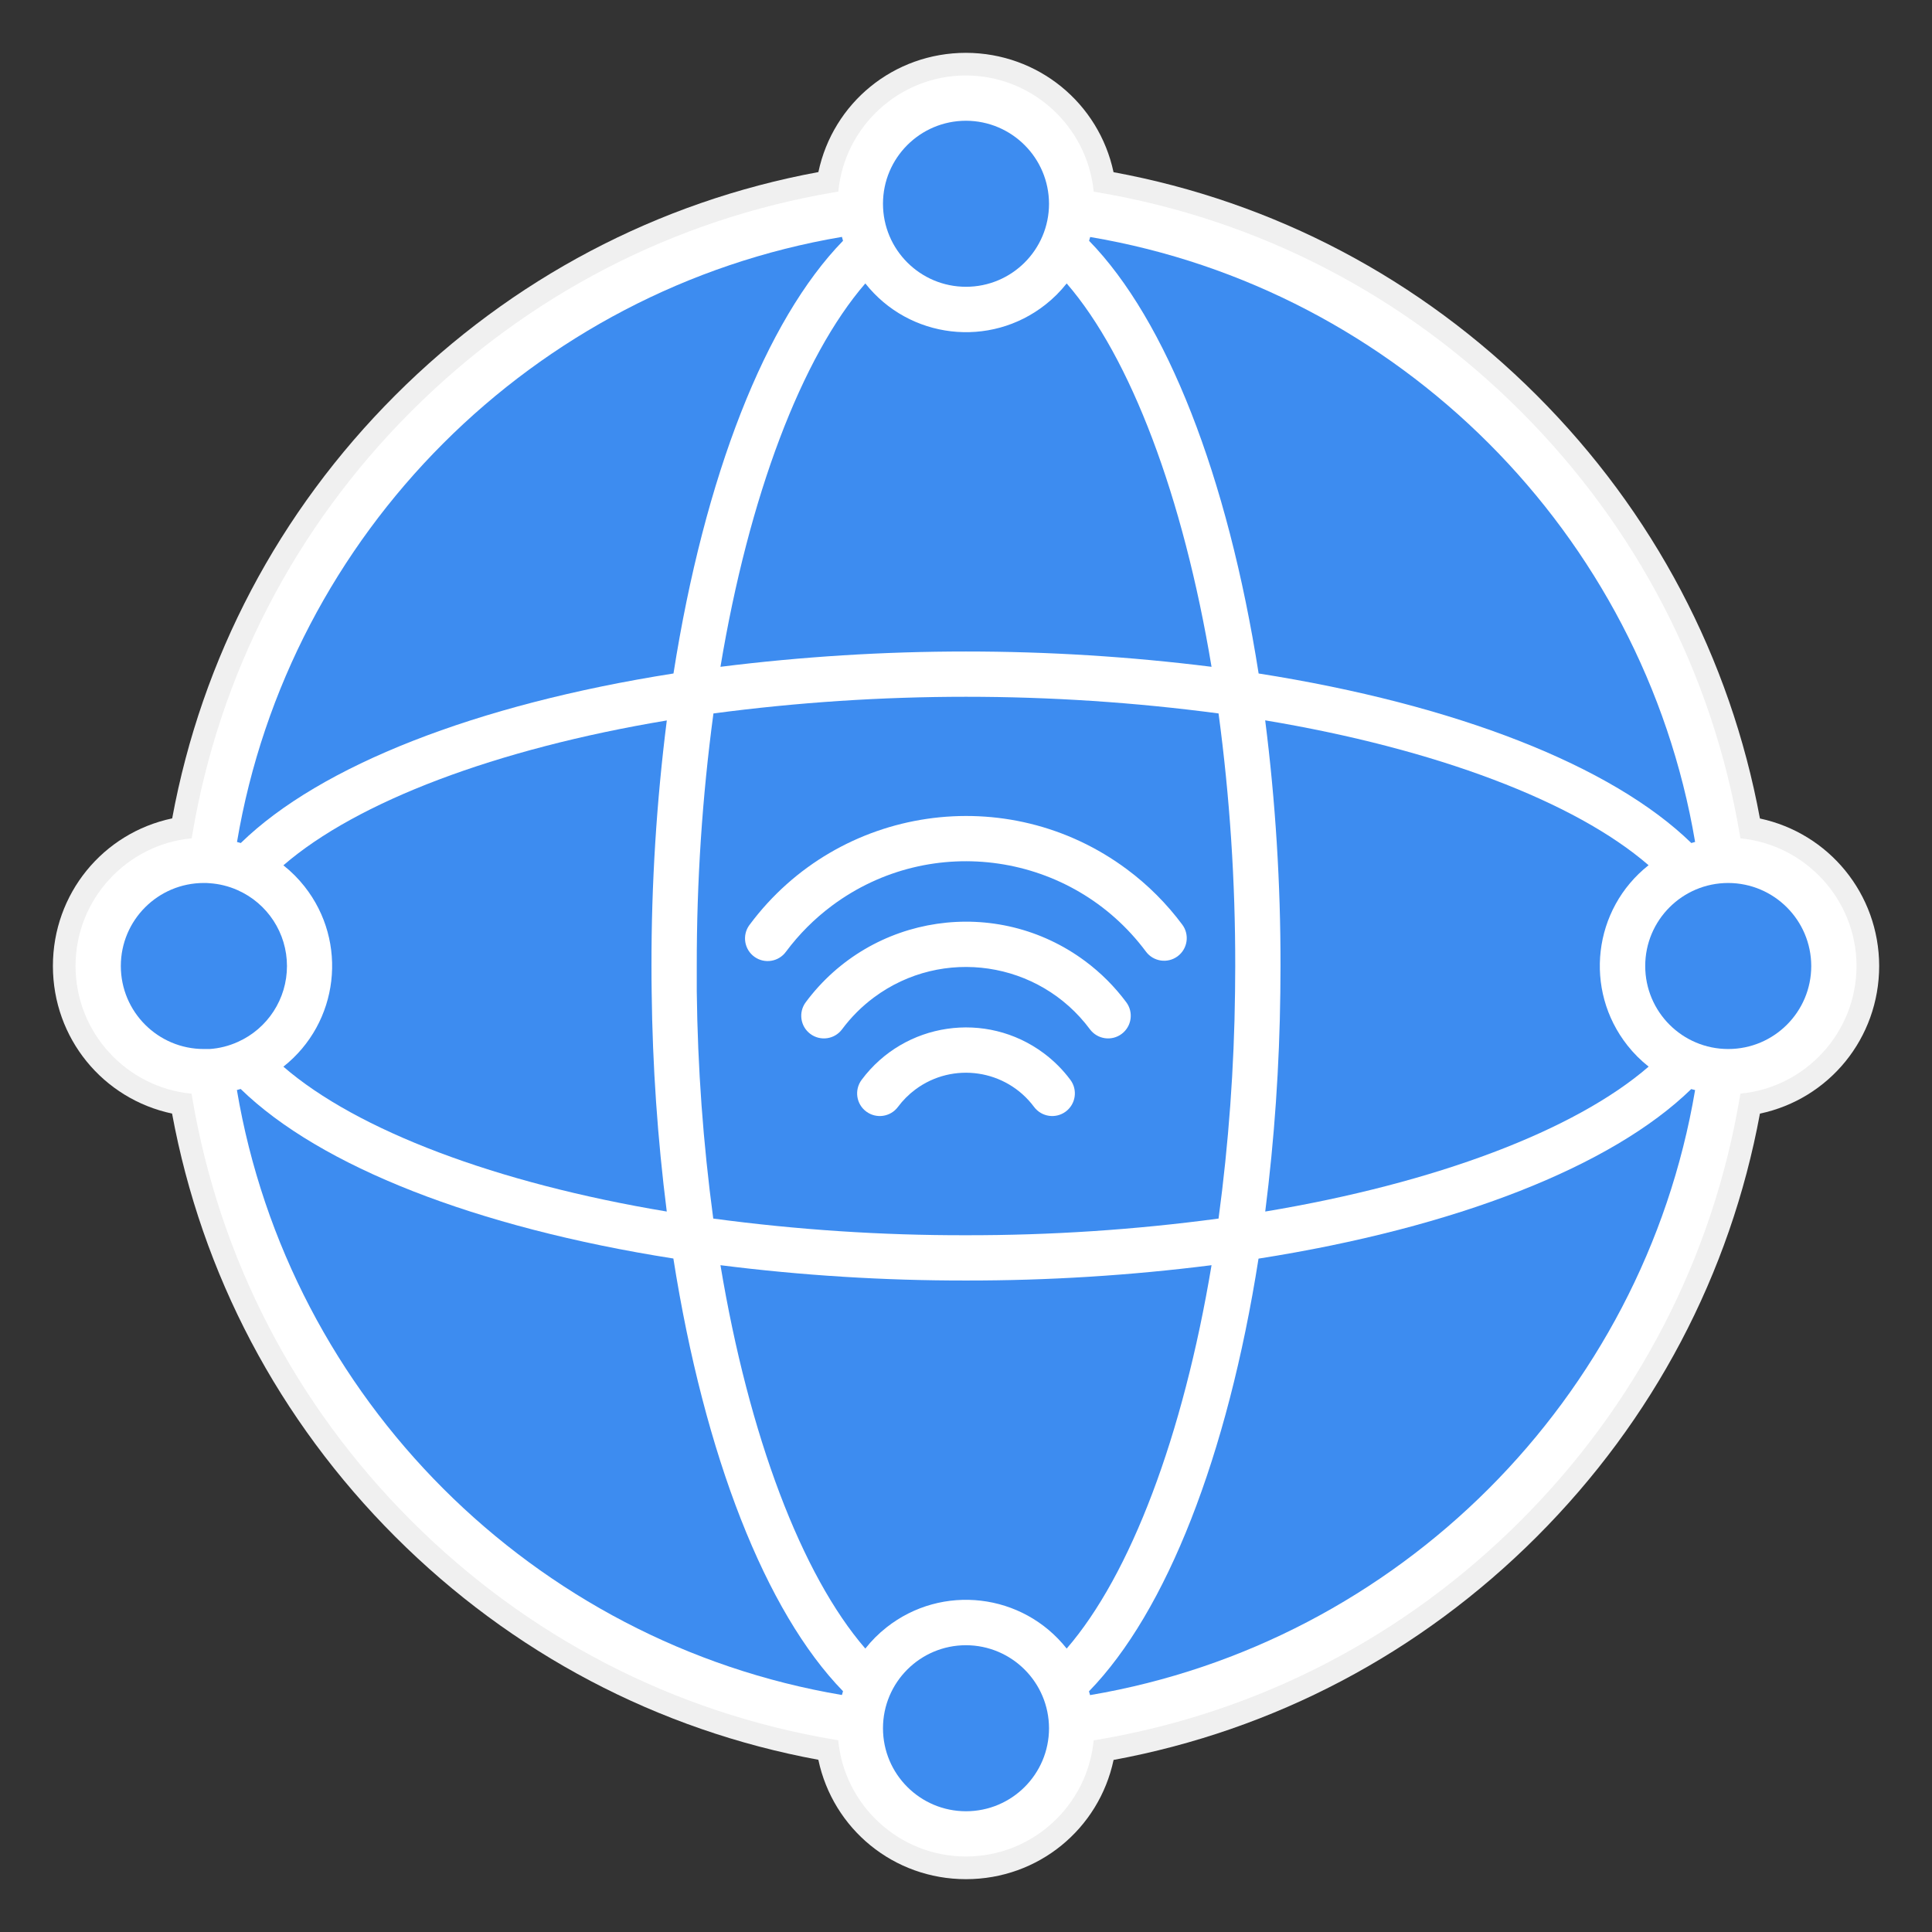
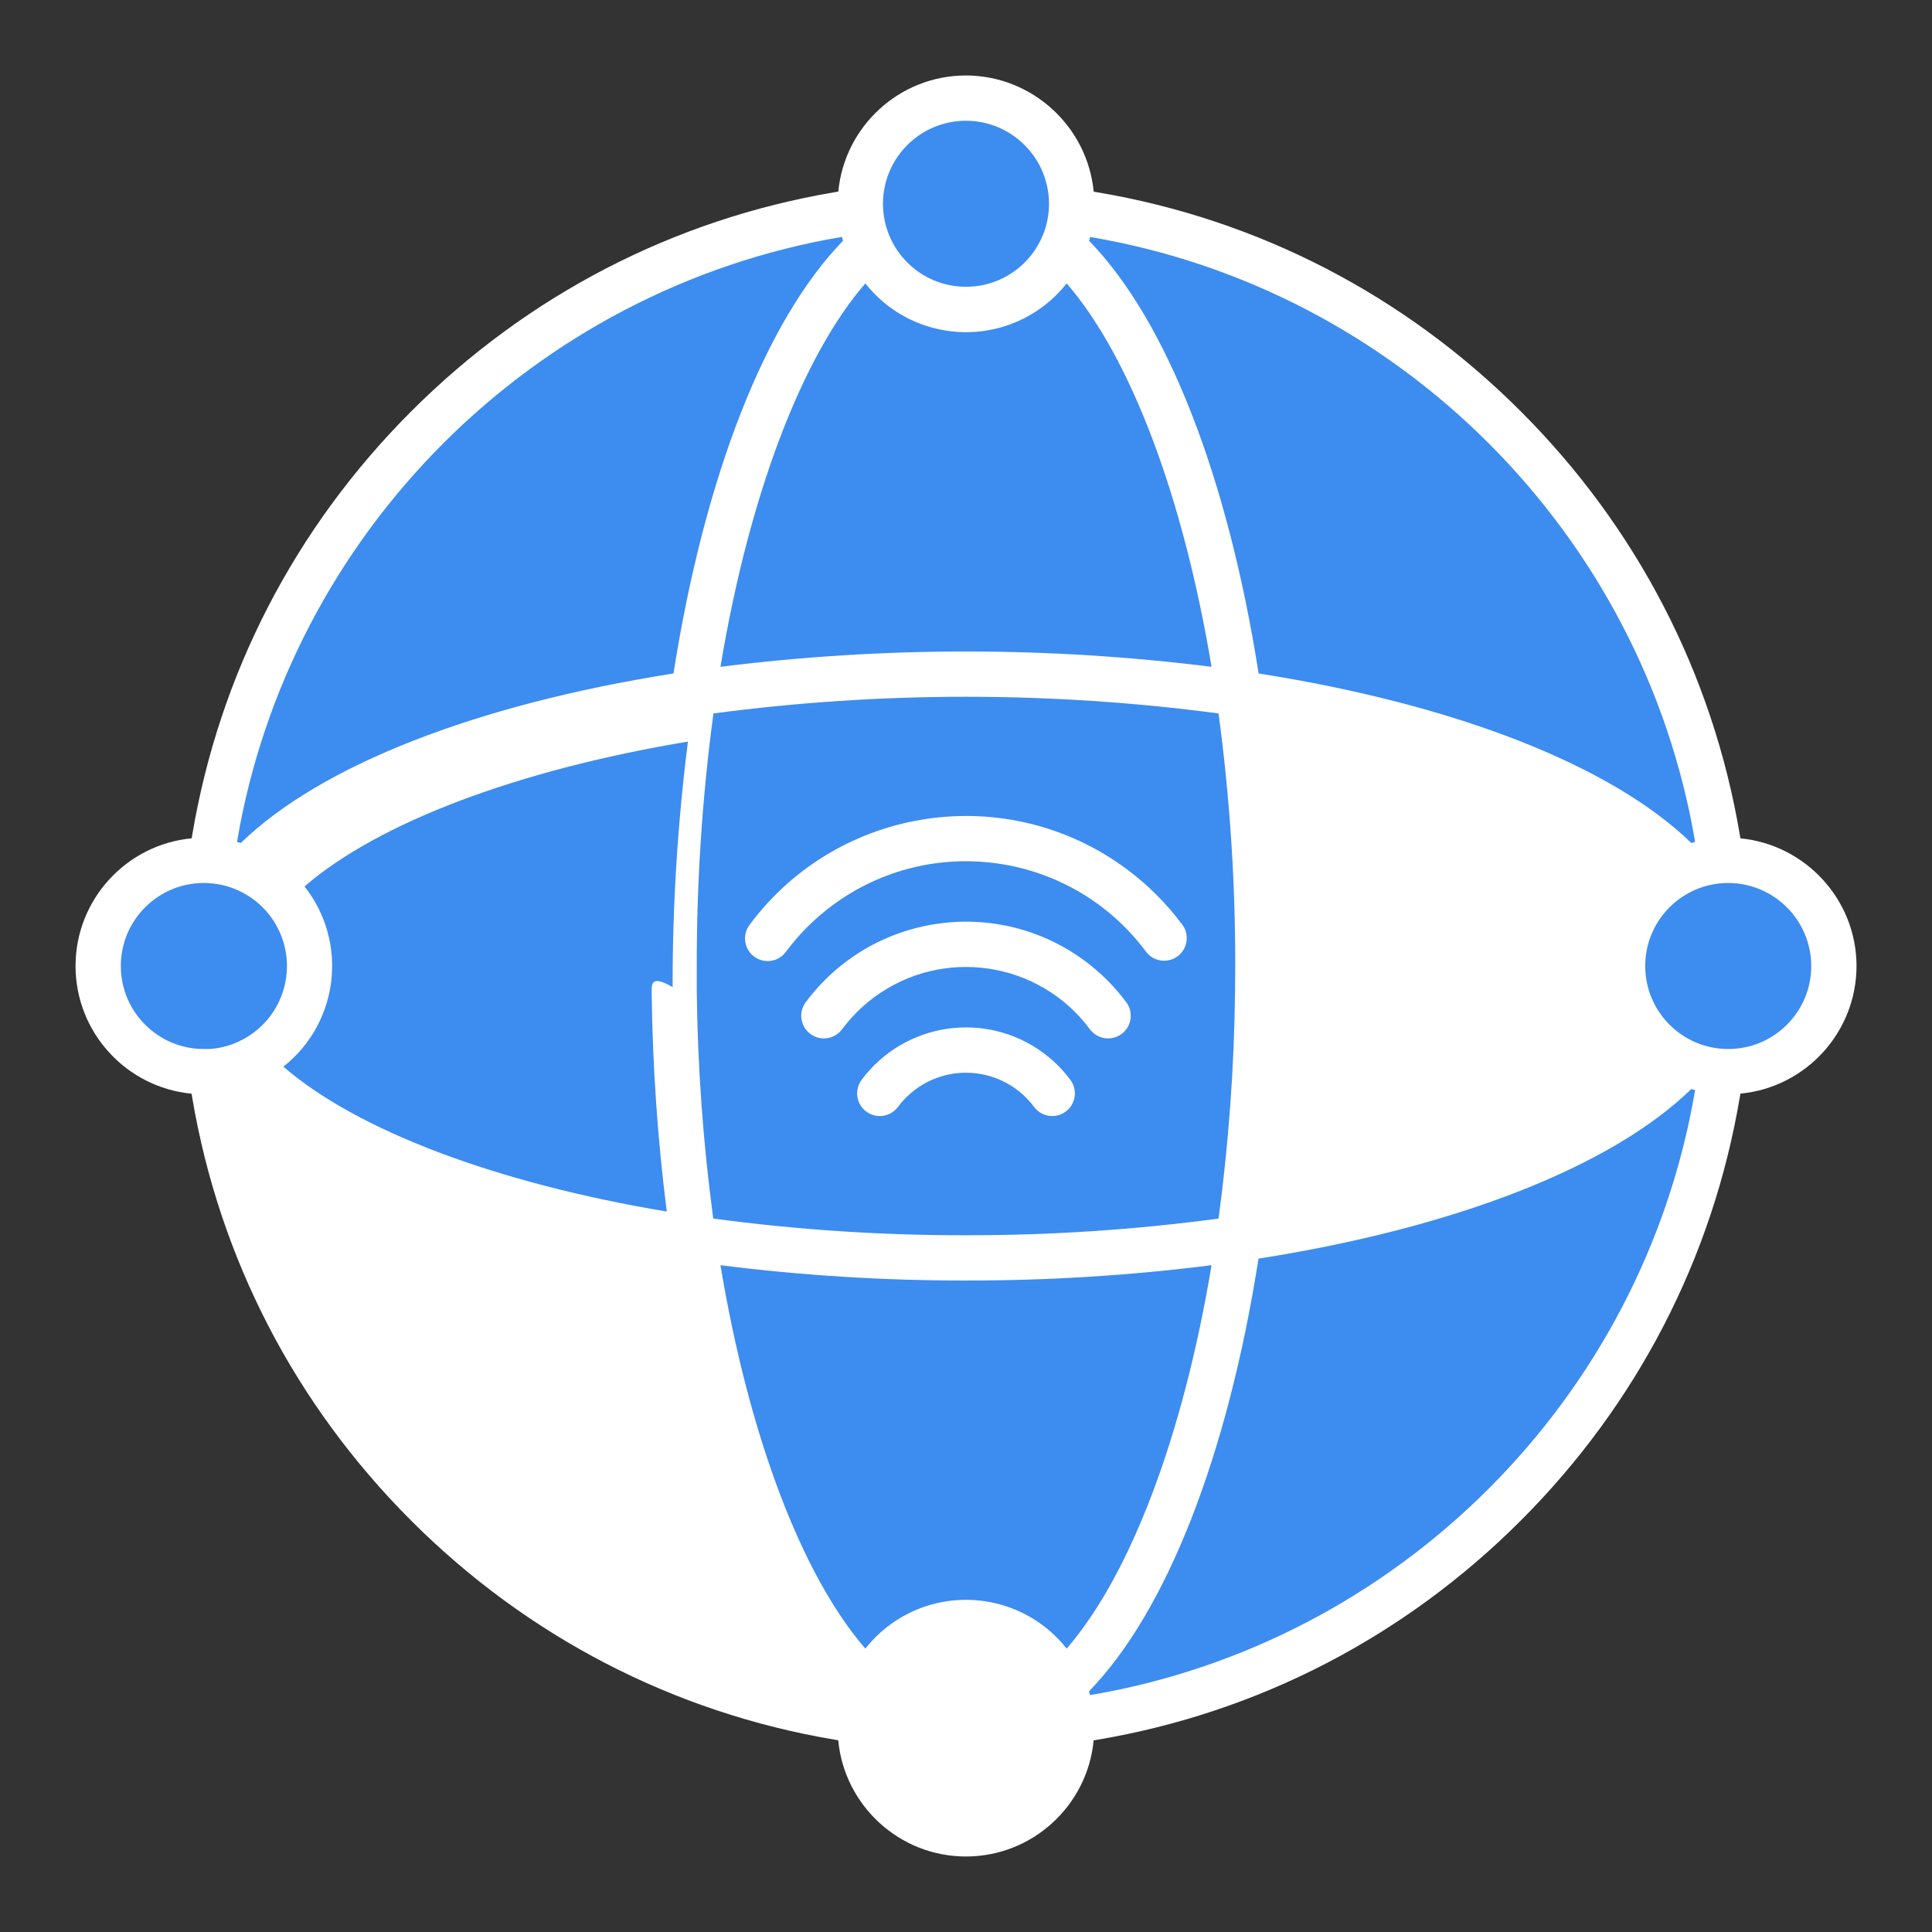
<svg xmlns="http://www.w3.org/2000/svg" version="1.1" id="Layer_1" x="0px" y="0px" viewBox="0 0 512 512" style="enable-background:new 0 0 512 512;" xml:space="preserve">
  <rect x="0" y="0" width="512" height="512" fill="#333333" stroke="none" />
-   <path style="fill:#F0F0F0;" d="M466.4,216.91c-7.86-42.55-28.27-81.27-59.15-112.15c-30.89-30.89-69.61-51.29-112.15-59.13  C291.22,27.36,275.15,14.05,256,14c-19.17,0-35.25,13.29-39.12,31.6c-42.54,7.86-81.26,28.27-112.13,59.15  c-30.88,30.88-51.27,69.59-59.12,112.13c-18.31,3.86-31.61,19.94-31.61,39.12c0,19.16,13.29,35.23,31.58,39.11  c7.86,42.54,28.26,81.25,59.14,112.13s69.59,51.27,112.13,59.12C220.74,484.69,236.81,498,256,498c19.16,0,35.23-13.29,39.11-31.6  c42.54-7.86,81.26-28.27,112.14-59.15s51.29-69.59,59.15-112.13c18.31-3.87,31.6-19.96,31.6-39.16  C497.95,236.86,484.66,220.81,466.4,216.91z" />
  <path style="fill:#FFFFFF;" d="M461.23,222.17l-0.18-1.05c-7.2-42.58-27.27-81.35-58.04-112.12s-69.54-50.84-112.1-58.02l-1.07-0.18  C288.19,33.6,273.64,20.05,256,20c-17.66,0-32.21,13.53-33.84,30.77l-1.04,0.18c-42.58,7.2-81.35,27.27-112.13,58.05  s-50.84,69.56-58.02,112.14l-0.17,1.02c-17.24,1.63-30.78,16.18-30.78,33.84c0,17.65,13.52,32.2,30.75,33.84l0.17,1.03  c7.19,42.58,27.26,81.36,58.04,112.13c30.78,30.78,69.55,50.84,112.13,58.02l1.03,0.17c1.62,17.25,16.18,30.8,33.85,30.8  c17.65,0,32.2-13.52,33.84-30.77l1.04-0.18c42.58-7.2,81.35-27.27,112.13-58.05s50.85-69.55,58.05-112.13l0.18-1.04  c17.24-1.63,30.77-16.19,30.77-33.88C491.95,238.38,478.43,223.84,461.23,222.17z" />
  <path style="fill:#3D8CF0;" d="M278,54c0,12.15-9.85,22-22,22s-22-9.85-22-22s9.85-22,22-22C268.14,32.03,277.97,41.86,278,54z" />
  <path style="fill:#3D8CF0;" d="M480,256c0,12.15-9.85,22-22,22s-22-9.85-22-22s9.85-22,22-22C470.14,234.03,479.97,243.86,480,256z" />
-   <path style="fill:#3D8CF0;" d="M436.89,282.68c-19.51,16.89-56.37,30.86-101.59,38.39c2.44-19.27,3.78-38.67,4-58.1  c0-2.31,0.05-4.64,0.05-7c0.03-21.75-1.33-43.49-4.06-65.07c45.23,7.53,82.09,21.5,101.6,38.39c-14.73,11.64-17.24,33.02-5.6,47.76  c1.64,2.08,3.52,3.96,5.6,5.6V282.68z" />
  <path style="fill:#3D8CF0;" d="M449.22,223.12l-1,0.29c-21.07-20.51-62.35-36.71-114.67-44.93c-8.22-52.32-24.42-93.6-44.93-114.67  c0.1-0.34,0.2-0.68,0.29-1C370.62,76.6,435.4,141.38,449.22,223.12z" />
  <path style="fill:#3D8CF0;" d="M321.07,176.71c-43.21-5.41-86.93-5.41-130.14,0c7.53-45.23,21.5-82.09,38.39-101.6  c11.64,14.73,33.02,17.24,47.76,5.6c2.08-1.64,3.96-3.52,5.6-5.6C299.57,94.62,313.54,131.48,321.07,176.71z" />
  <path style="fill:#3D8CF0;" d="M322.93,189.07c-44.43-5.89-89.43-5.89-133.86,0c-2.98,22.19-4.45,44.55-4.42,66.93  c0,2.26,0,4.52,0,6.76c0.23,20.13,1.69,40.22,4.37,60.17c22.2,2.98,44.58,4.46,66.98,4.42c22.38,0.03,44.74-1.44,66.93-4.42  c2.68-19.94,4.14-40.02,4.37-60.14c0-2.27,0.05-4.53,0.05-6.79C327.38,233.62,325.91,211.26,322.93,189.07z M282.44,294.57  c-2.65,1.98-6.41,1.44-8.4-1.22l0,0c-7.41-9.96-21.49-12.03-31.45-4.63c-1.76,1.31-3.32,2.87-4.63,4.63  c-1.98,2.66-5.74,3.2-8.4,1.22c-2.66-1.98-3.2-5.74-1.22-8.4c11.38-15.28,32.99-18.44,48.26-7.06c2.68,2,5.06,4.37,7.06,7.06  C285.64,288.82,285.1,292.58,282.44,294.57L282.44,294.57z M297.25,274c-2.65,1.98-6.41,1.44-8.4-1.22l0,0  c-13.48-18.14-39.11-21.93-57.25-8.45c-3.22,2.39-6.06,5.24-8.45,8.45c-1.98,2.66-5.74,3.2-8.4,1.22s-3.2-5.74-1.22-8.4  c17.45-23.46,50.6-28.33,74.06-10.88c4.14,3.08,7.8,6.74,10.88,10.88C300.45,268.25,299.91,272.01,297.25,274L297.25,274z   M312.09,253.42c-2.66,1.98-6.42,1.43-8.4-1.23l0,0c-19.61-26.34-56.86-31.79-83.2-12.18c-4.63,3.45-8.73,7.55-12.18,12.18  c-1.93,2.69-5.68,3.31-8.37,1.38c-2.69-1.93-3.31-5.68-1.38-8.37c0.04-0.06,0.09-0.12,0.13-0.17  c23.57-31.65,68.33-38.21,99.98-14.64c5.57,4.14,10.5,9.08,14.64,14.64C315.29,247.67,314.75,251.43,312.09,253.42L312.09,253.42z" />
  <path style="fill:#3D8CF0;" d="M449.22,288.88c-13.82,81.74-78.6,146.52-160.34,160.34c-0.09-0.35-0.19-0.69-0.29-1  c20.51-21.07,36.71-62.35,44.93-114.67c52.32-8.22,93.6-24.42,114.67-44.93L449.22,288.88z" />
-   <path style="fill:#3D8CF0;" d="M278,458c0,12.15-9.85,22-22,22s-22-9.85-22-22s9.85-22,22-22C268.14,436.03,277.97,445.86,278,458z" />
  <path style="fill:#3D8CF0;" d="M321.07,335.29c-7.53,45.23-21.5,82.09-38.39,101.6c-11.64-14.73-33.02-17.24-47.76-5.6  c-2.08,1.64-3.96,3.52-5.6,5.6c-16.89-19.51-30.86-56.37-38.39-101.6c21.58,2.73,43.32,4.09,65.07,4.06  C277.75,339.38,299.49,338.02,321.07,335.29z" />
  <path style="fill:#3D8CF0;" d="M76.05,256c0.01,8.7-5.1,16.59-13.05,20.13l0,0c-2.35,1.06-4.87,1.7-7.45,1.87h-0.08  c-0.43,0-0.91,0-1.45,0c-12.15,0-22-9.85-22-22s9.85-22,22-22c0.54,0,1,0,1.53,0.06c2.56,0.17,5.06,0.79,7.4,1.83  C70.91,239.41,76.05,247.3,76.05,256z" />
-   <path style="fill:#3D8CF0;" d="M223.41,448.19c-0.1,0.34-0.2,0.68-0.29,1C141.38,435.4,76.59,370.62,62.78,288.87l1-0.28  c21.07,20.51,62.35,36.71,114.67,44.93C186.7,385.84,202.9,427.12,223.41,448.19z" />
-   <path style="fill:#3D8CF0;" d="M172.7,262.94c0.22,19.44,1.56,38.85,4,58.13c-45.22-7.53-82.09-21.5-101.6-38.39  c14.73-11.64,17.24-33.02,5.6-47.76c-1.64-2.08-3.52-3.96-5.6-5.6c19.51-16.89,56.38-30.86,101.61-38.39  c-2.73,21.58-4.09,43.32-4.06,65.07C172.65,258.33,172.66,260.66,172.7,262.94z" />
+   <path style="fill:#3D8CF0;" d="M172.7,262.94c0.22,19.44,1.56,38.85,4,58.13c-45.22-7.53-82.09-21.5-101.6-38.39  c14.73-11.64,17.24-33.02,5.6-47.76c19.51-16.89,56.38-30.86,101.61-38.39  c-2.73,21.58-4.09,43.32-4.06,65.07C172.65,258.33,172.66,260.66,172.7,262.94z" />
  <path style="fill:#3D8CF0;" d="M223.41,63.81c-20.51,21.07-36.71,62.35-44.93,114.67c-52.32,8.22-93.6,24.41-114.67,44.93l-1-0.28  C76.59,141.38,141.38,76.6,223.12,62.78C223.21,63.13,223.31,63.47,223.41,63.81z" />
</svg>